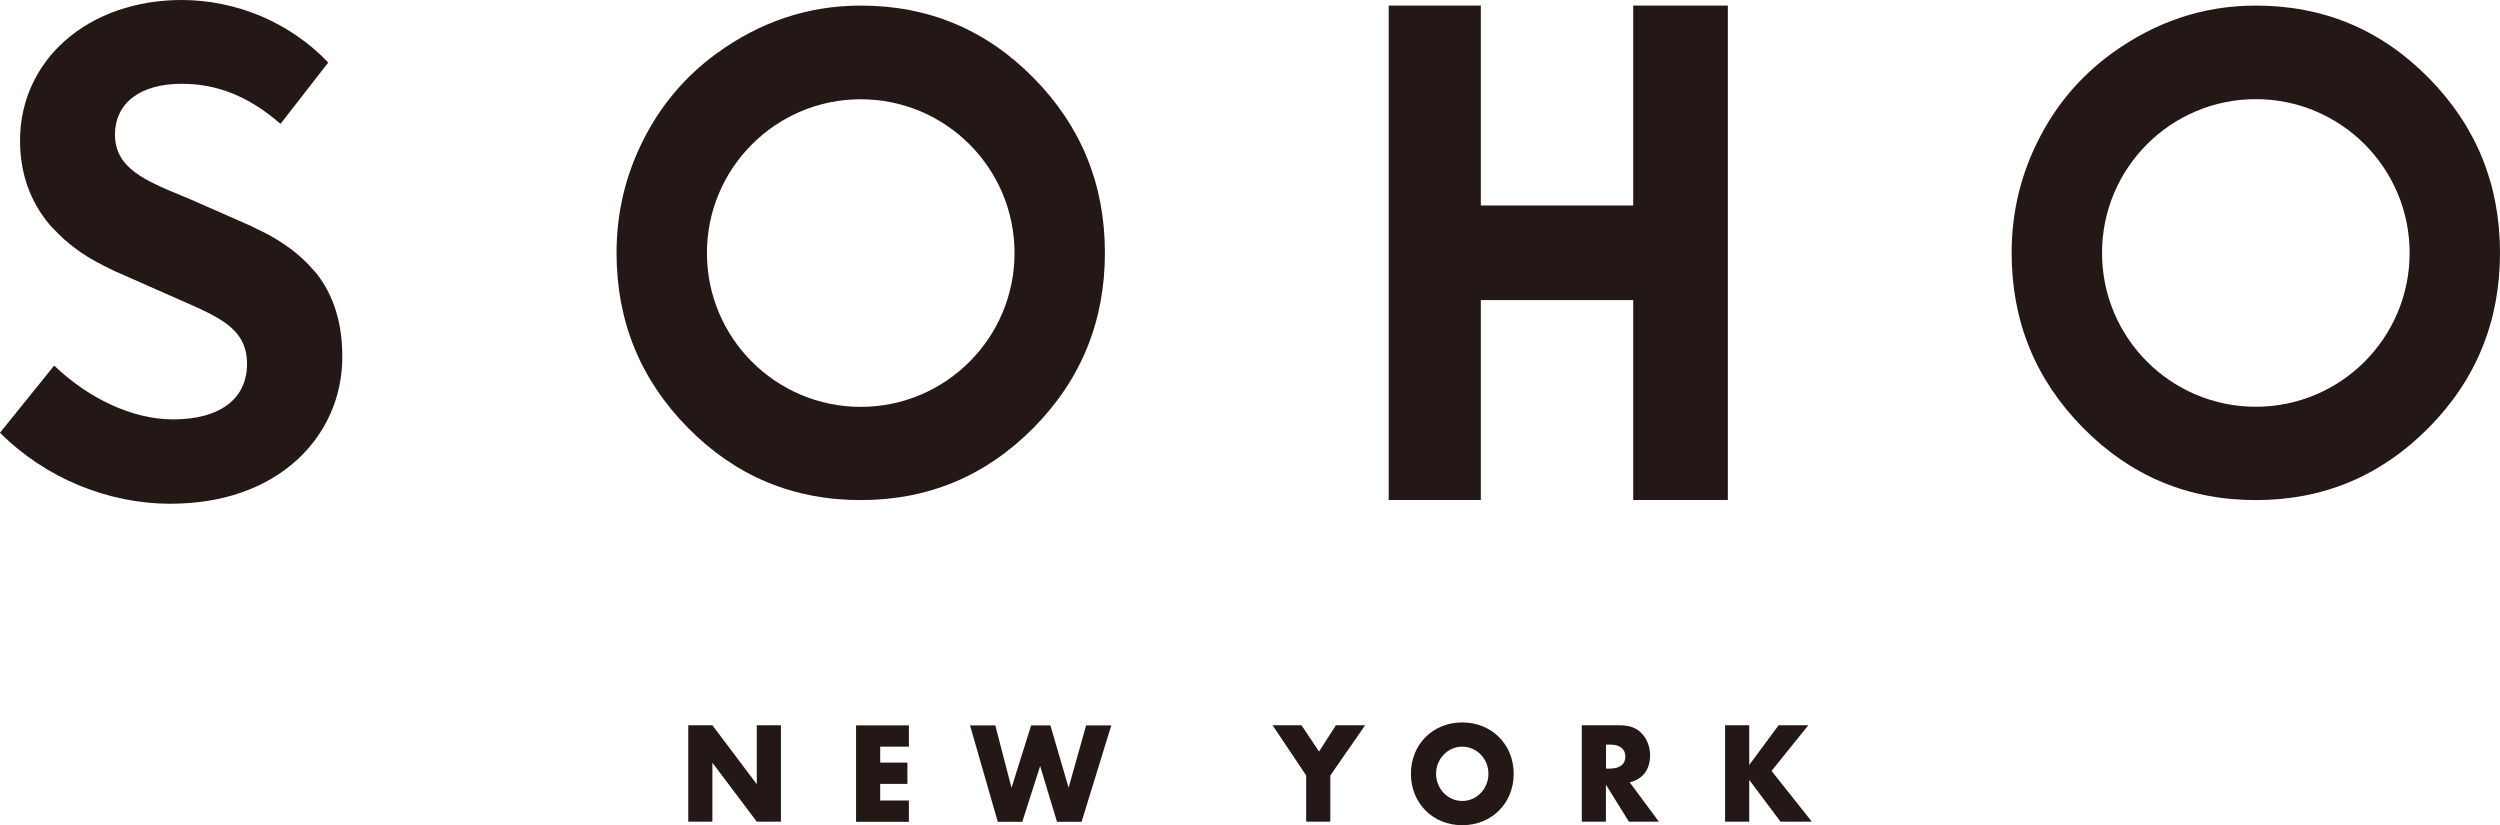
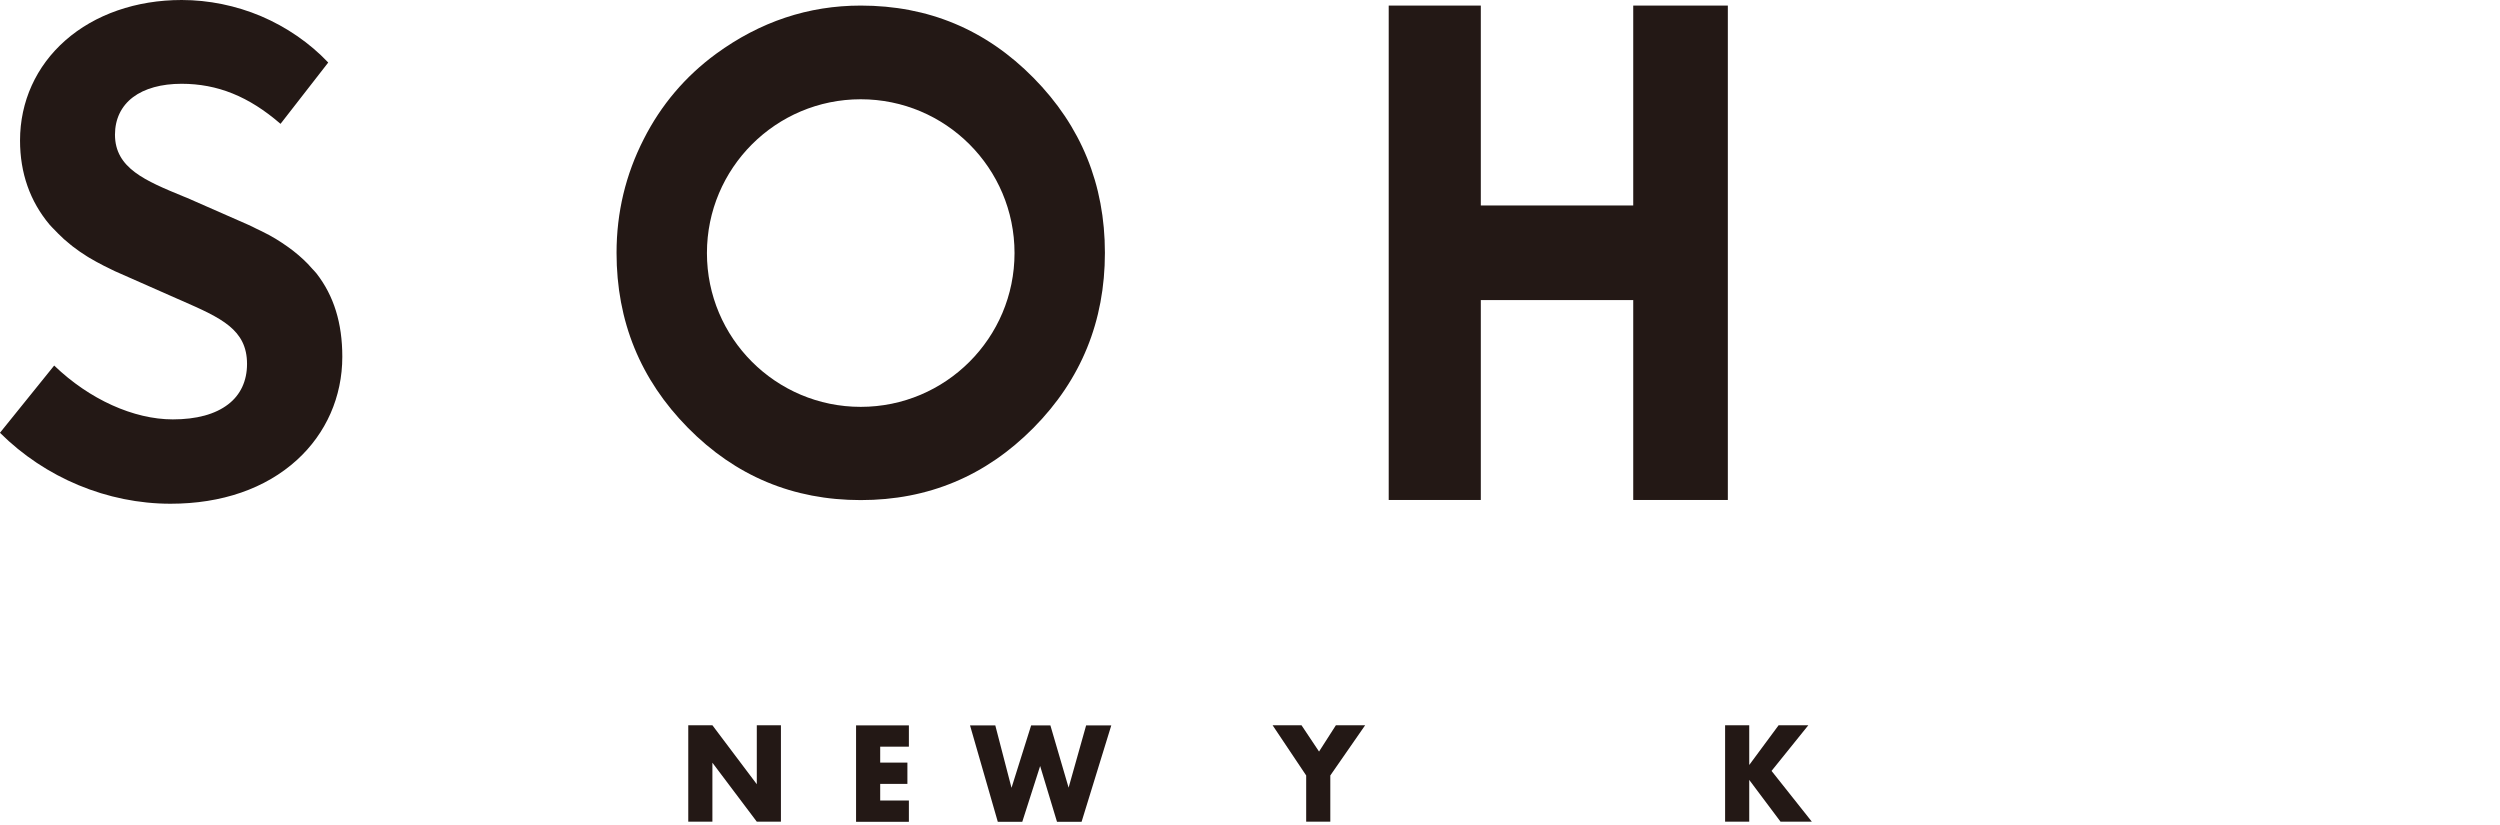
<svg xmlns="http://www.w3.org/2000/svg" id="b" width="219.61" height="72.49" viewBox="0 0 219.61 72.49">
  <g id="c">
    <path d="m60.46,63.71h2.12l3.9,5.18v-5.18h2.12v8.47h-2.12l-3.9-5.18v5.18h-2.12v-8.47Z" style="fill:#231815;" />
    <path d="m77.32,65.58v1.41h2.39v1.87h-2.39v1.46h2.52v1.87h-4.64v-8.47h4.64v1.87h-2.52Z" style="fill:#231815;" />
    <path d="m88.86,69.19l1.72-5.47h1.69l1.6,5.47,1.54-5.47h2.21l-2.61,8.47h-2.16l-1.48-4.9-1.57,4.9h-2.15l-2.44-8.47h2.22l1.42,5.47Z" style="fill:#231815;" />
    <path d="m111.8,63.71h2.53l1.54,2.31,1.48-2.31h2.57l-3.06,4.41v4.06h-2.12v-4.06l-2.95-4.41Z" style="fill:#231815;" />
-     <path d="m132.97,67.97c0,2.58-1.93,4.52-4.52,4.52s-4.51-1.94-4.51-4.52,1.93-4.51,4.51-4.51,4.52,1.93,4.52,4.51Zm-6.82,0c0,1.32,1.03,2.39,2.3,2.39s2.3-1.07,2.3-2.39-1.03-2.38-2.3-2.38-2.3,1.07-2.3,2.38Z" style="fill:#231815;" />
-     <path d="m145.74,72.18h-2.65l-2.02-3.25v3.25h-2.12v-8.47h3.29c.93,0,1.53.23,2.01.75.44.48.7,1.17.7,1.87,0,1.27-.63,2.11-1.79,2.39l2.57,3.47Zm-4.27-4.67c.83,0,1.31-.39,1.31-1.05s-.49-1.05-1.31-1.05h-.39v2.11h.39Z" style="fill:#231815;" />
    <path d="m156.23,63.71h2.62l-3.23,4.01,3.54,4.46h-2.75l-2.75-3.67v3.67h-2.12v-8.47h2.12v3.49l2.58-3.49Z" style="fill:#231815;" />
-     <path d="m213.34,6.84c-4.18-4.24-9.24-6.35-15.18-6.35-4.6,0-8.83,1.41-12.71,4.24-2.71,1.99-4.83,4.49-6.35,7.49-1.59,3.11-2.39,6.44-2.39,9.99,0,6.01,2.09,11.13,6.27,15.37,4.18,4.24,9.24,6.35,15.18,6.35s10.99-2.12,15.18-6.35c4.18-4.23,6.27-9.36,6.27-15.37s-2.09-11.13-6.27-15.37Zm-15.18,28.89c-7.46,0-13.51-6.05-13.51-13.51s6.05-13.51,13.51-13.51,13.51,6.05,13.51,13.51-6.05,13.51-13.51,13.51Z" style="fill:#231815;" />
    <path d="m75.61.49c-4.6,0-8.83,1.41-12.71,4.24-2.71,1.99-4.83,4.49-6.35,7.49-1.59,3.11-2.39,6.44-2.39,9.99,0,6.01,2.09,11.13,6.27,15.37,4.18,4.24,9.24,6.35,15.18,6.35s10.99-2.12,15.18-6.35c4.18-4.23,6.27-9.36,6.27-15.37s-2.09-11.13-6.27-15.37c-4.18-4.24-9.24-6.35-15.18-6.35Zm0,35.25c-7.46,0-13.51-6.05-13.51-13.51s6.05-13.51,13.51-13.51,13.51,6.05,13.51,13.51-6.05,13.51-13.51,13.51Z" style="fill:#231815;" />
    <polygon points="143.47 18.05 130.08 18.05 130.08 .49 121.99 .49 121.99 43.92 130.08 43.92 130.08 26.36 143.47 26.36 143.47 43.92 151.78 43.92 151.78 .49 143.47 .49 143.47 18.05" style="fill:#231815;" />
    <path d="m27.81,24.03c-.11-.15-.26-.28-.38-.42-.12-.14-.25-.28-.38-.42-.26-.27-.53-.52-.82-.77-.16-.14-.32-.27-.49-.4-.31-.24-.63-.46-.97-.69-.18-.12-.36-.23-.55-.35-.38-.23-.79-.45-1.22-.66-.16-.08-.33-.16-.5-.24-.23-.11-.44-.23-.68-.33l-5.37-2.36-.3-.12c-3.38-1.39-6.05-2.49-6.05-5.44,0-1.37.55-2.51,1.58-3.29,1.02-.77,2.5-1.18,4.27-1.18,3.15,0,5.91,1.11,8.68,3.51h.02s4.17-5.36,4.17-5.36h.01s-.01-.03-.01-.03c-1.62-1.71-3.66-3.11-5.89-4.06-2.2-.93-4.61-1.42-6.97-1.42-3.99,0-7.62,1.26-10.22,3.55-2.57,2.26-3.98,5.38-3.98,8.79,0,2.85.87,5.34,2.6,7.4.14.17.32.33.47.49.09.09.18.19.27.28.33.34.69.66,1.08.97.07.06.14.11.21.17.4.31.82.6,1.27.88.06.04.12.08.18.11.42.25.86.49,1.31.72.1.05.19.09.29.14.22.1.42.22.65.32l5.48,2.42.39.17c3.46,1.52,5.74,2.53,5.74,5.56,0,1.49-.57,2.72-1.66,3.55-1.13.87-2.77,1.32-4.86,1.32-3.44,0-7.33-1.76-10.4-4.71l-.02-.02L.01,38h-.01s.01.03.01.03c3.97,3.95,9.43,6.22,14.97,6.22,4.5,0,8.34-1.33,11.1-3.84,2.57-2.34,3.99-5.56,3.99-9.07,0-2.96-.74-5.35-2.26-7.31Z" style="fill:#231815;" />
  </g>
</svg>